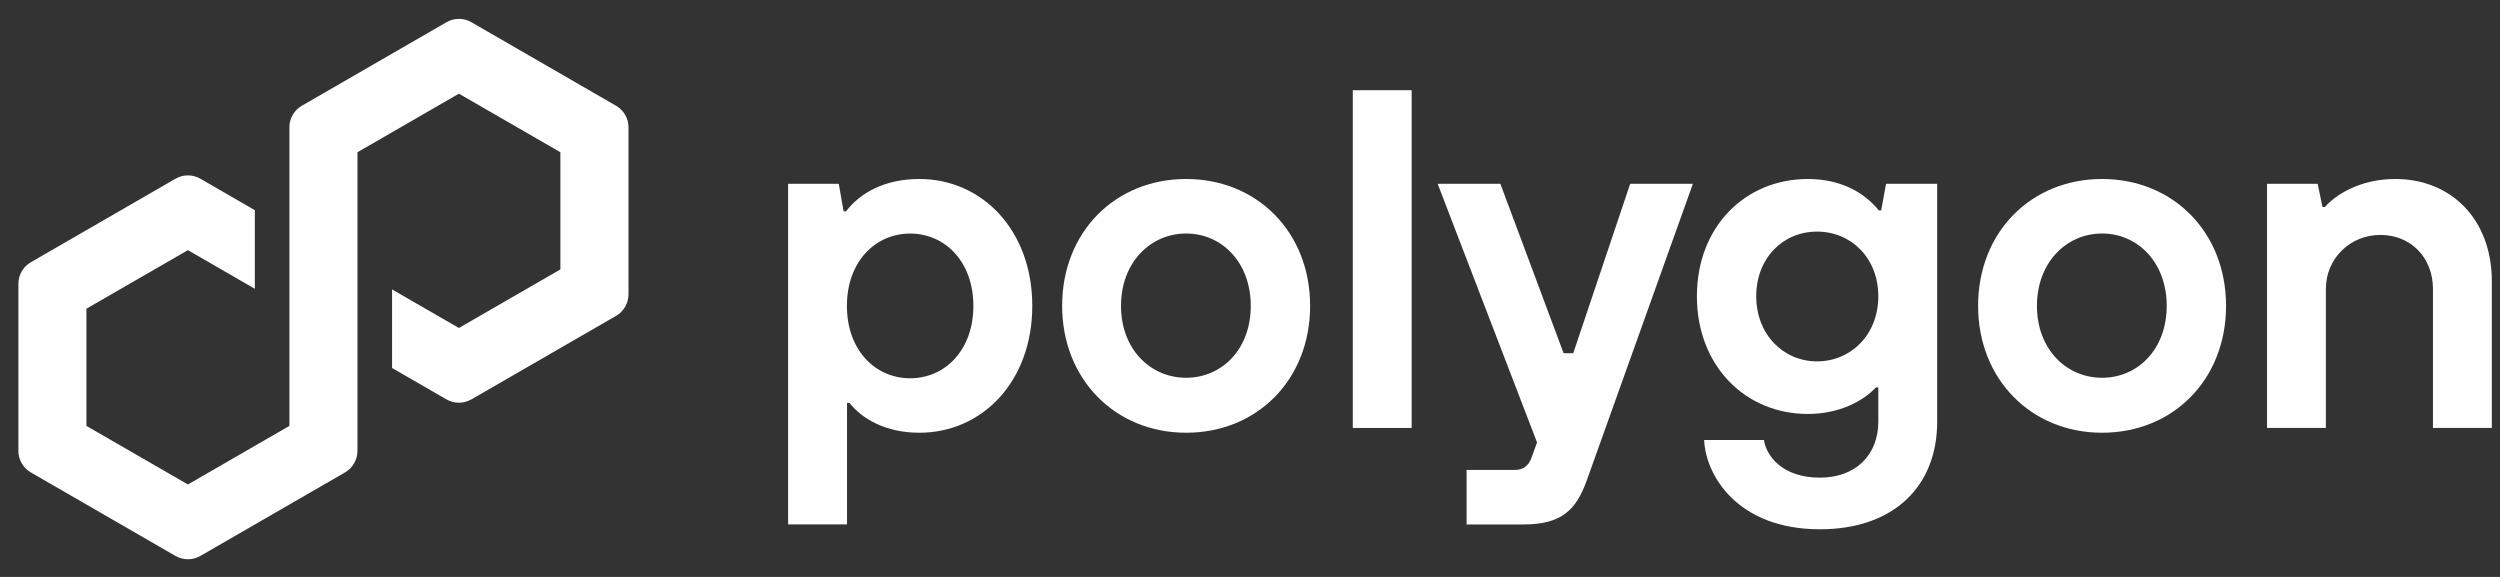
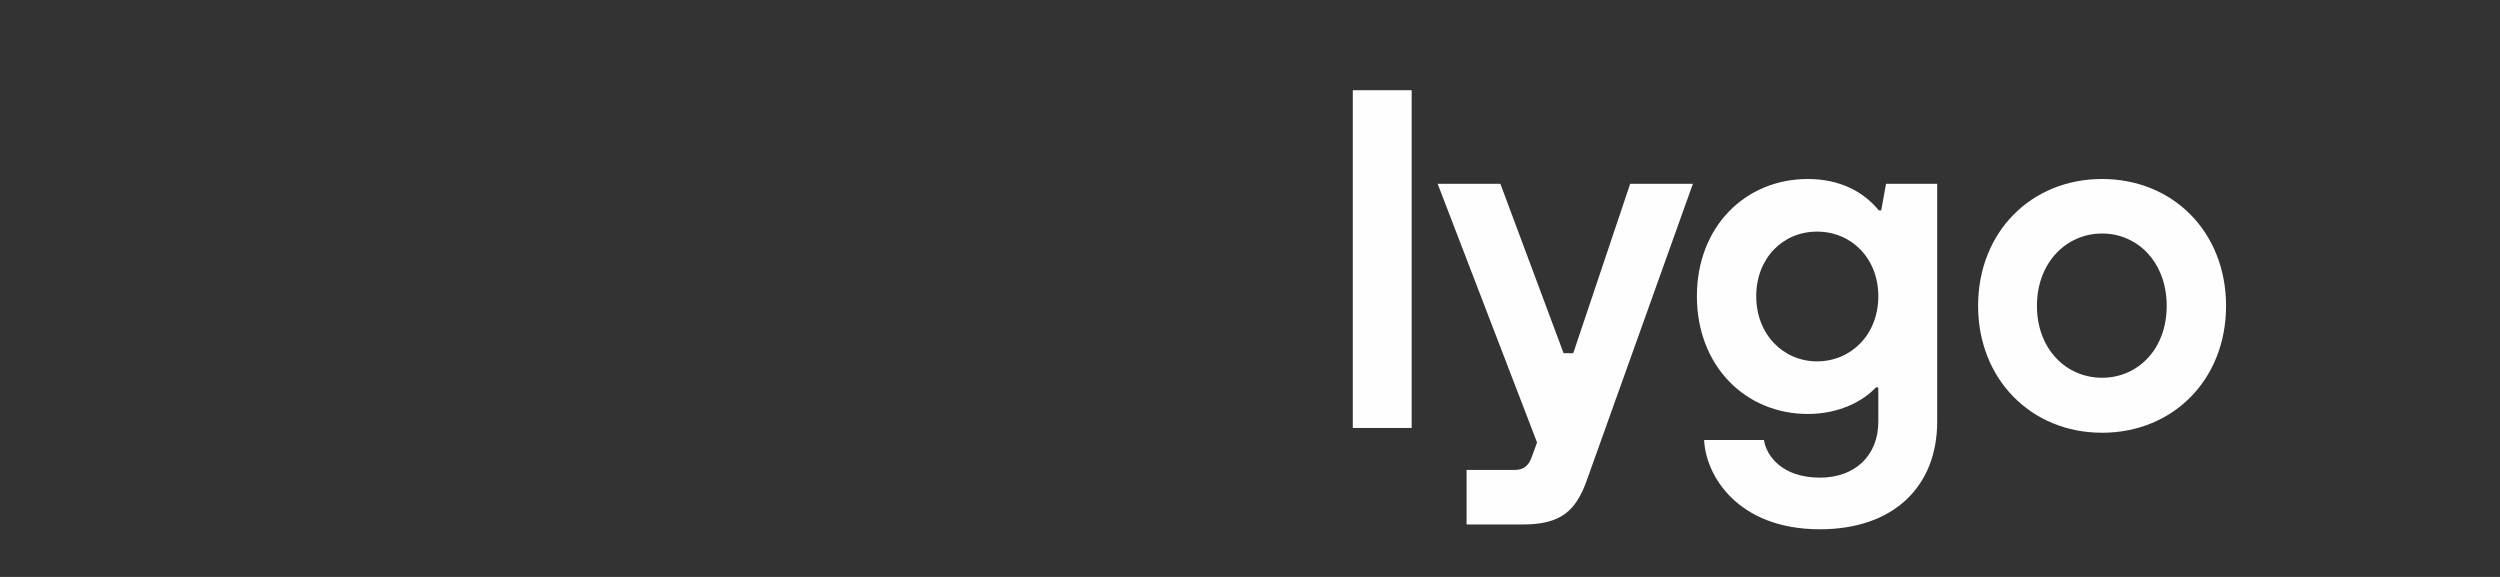
<svg xmlns="http://www.w3.org/2000/svg" width="104" height="24" viewBox="0 0 104 24" fill="none">
  <rect x="0" y="0" width="104" height="24" fill="#333333" stroke="none" />
-   <path d="M32.785 21.817V7.647H34.893L35.094 8.791H35.195C35.797 8.008 36.821 7.446 38.246 7.446C40.854 7.446 42.943 9.574 42.943 12.724C42.943 15.874 40.856 18.002 38.246 18.002C36.84 18.002 35.858 17.42 35.336 16.758H35.236V21.815H32.787L32.785 21.817ZM40.492 12.726C40.492 10.88 39.307 9.716 37.862 9.716C36.417 9.716 35.232 10.88 35.232 12.726C35.232 14.573 36.417 15.736 37.862 15.736C39.307 15.736 40.492 14.573 40.492 12.726Z" fill="#FEFEFE" />
-   <path d="M44.185 12.724C44.185 9.653 46.392 7.446 49.343 7.446C52.294 7.446 54.501 9.653 54.501 12.724C54.501 15.795 52.294 18.002 49.343 18.002C46.392 18.002 44.185 15.774 44.185 12.724ZM52.032 12.724C52.032 10.917 50.827 9.714 49.343 9.714C47.858 9.714 46.634 10.919 46.634 12.724C46.634 14.53 47.858 15.715 49.343 15.715C50.827 15.715 52.032 14.531 52.032 12.724Z" fill="#FEFEFE" />
  <path d="M56.276 17.803V3.753H58.725V17.803H56.276Z" fill="#FEFEFE" />
  <path d="M67.815 7.647H70.424L66.008 19.99C65.567 21.215 64.965 21.817 63.378 21.817H61.01V19.549H63.018C63.38 19.549 63.579 19.368 63.701 19.067L63.941 18.406L59.807 7.647H62.416L65.046 14.693H65.447L67.815 7.647Z" fill="#FEFEFE" />
  <path d="M70.892 18.305H73.38C73.481 18.967 74.142 19.87 75.709 19.87C77.174 19.87 78.138 18.947 78.138 17.541V16.116H78.038C77.496 16.699 76.492 17.221 75.207 17.221C72.599 17.221 70.591 15.213 70.591 12.323C70.591 9.433 72.599 7.446 75.207 7.446C76.552 7.446 77.536 7.988 78.158 8.752H78.258L78.459 7.647H80.587V17.541C80.587 20.231 78.78 22.018 75.709 22.018C72.278 22.018 70.953 19.77 70.892 18.305ZM78.138 12.325C78.138 10.74 77.014 9.635 75.589 9.635C74.164 9.635 73.059 10.74 73.059 12.325C73.059 13.909 74.183 15.033 75.589 15.033C76.994 15.033 78.138 13.929 78.138 12.325Z" fill="#FEFEFE" />
  <path d="M82.289 12.724C82.289 9.653 84.496 7.446 87.446 7.446C90.397 7.446 92.604 9.653 92.604 12.724C92.604 15.795 90.397 18.002 87.446 18.002C84.496 18.002 82.289 15.774 82.289 12.724ZM90.135 12.724C90.135 10.917 88.931 9.714 87.446 9.714C85.962 9.714 84.737 10.919 84.737 12.724C84.737 14.53 85.962 15.715 87.446 15.715C88.931 15.715 90.135 14.531 90.135 12.724Z" fill="#FEFEFE" />
-   <path d="M94.309 17.803V7.647H96.415L96.616 8.61H96.717C97.118 8.149 98.122 7.446 99.646 7.446C101.975 7.446 103.66 9.132 103.66 11.701V17.801H101.211V12.022C101.211 10.716 100.288 9.773 99.024 9.773C97.76 9.773 96.756 10.758 96.756 12.022V17.801H94.307L94.309 17.803Z" fill="#FEFEFE" />
-   <path d="M19.608 16.616L25.628 13.14C25.948 12.956 26.145 12.613 26.145 12.246V5.293C26.145 4.926 25.948 4.583 25.628 4.399L19.608 0.923C19.289 0.738 18.893 0.74 18.576 0.923L12.556 4.399C12.236 4.583 12.039 4.926 12.039 5.293V17.717L7.817 20.154L3.595 17.717V12.843L7.817 10.406L10.601 12.014V8.744L8.334 7.434C8.178 7.344 7.998 7.296 7.817 7.296C7.636 7.296 7.457 7.344 7.301 7.434L1.281 10.91C0.962 11.095 0.765 11.437 0.765 11.805V18.757C0.765 19.125 0.962 19.467 1.281 19.652L7.301 23.128C7.62 23.311 8.015 23.311 8.334 23.128L14.354 19.652C14.673 19.467 14.87 19.125 14.87 18.757V6.333L14.945 6.29L19.09 3.897L23.312 6.333V11.208L19.09 13.644L16.31 12.04V15.309L18.574 16.616C18.893 16.799 19.289 16.799 19.607 16.616H19.608Z" fill="#FEFEFE" />
</svg>